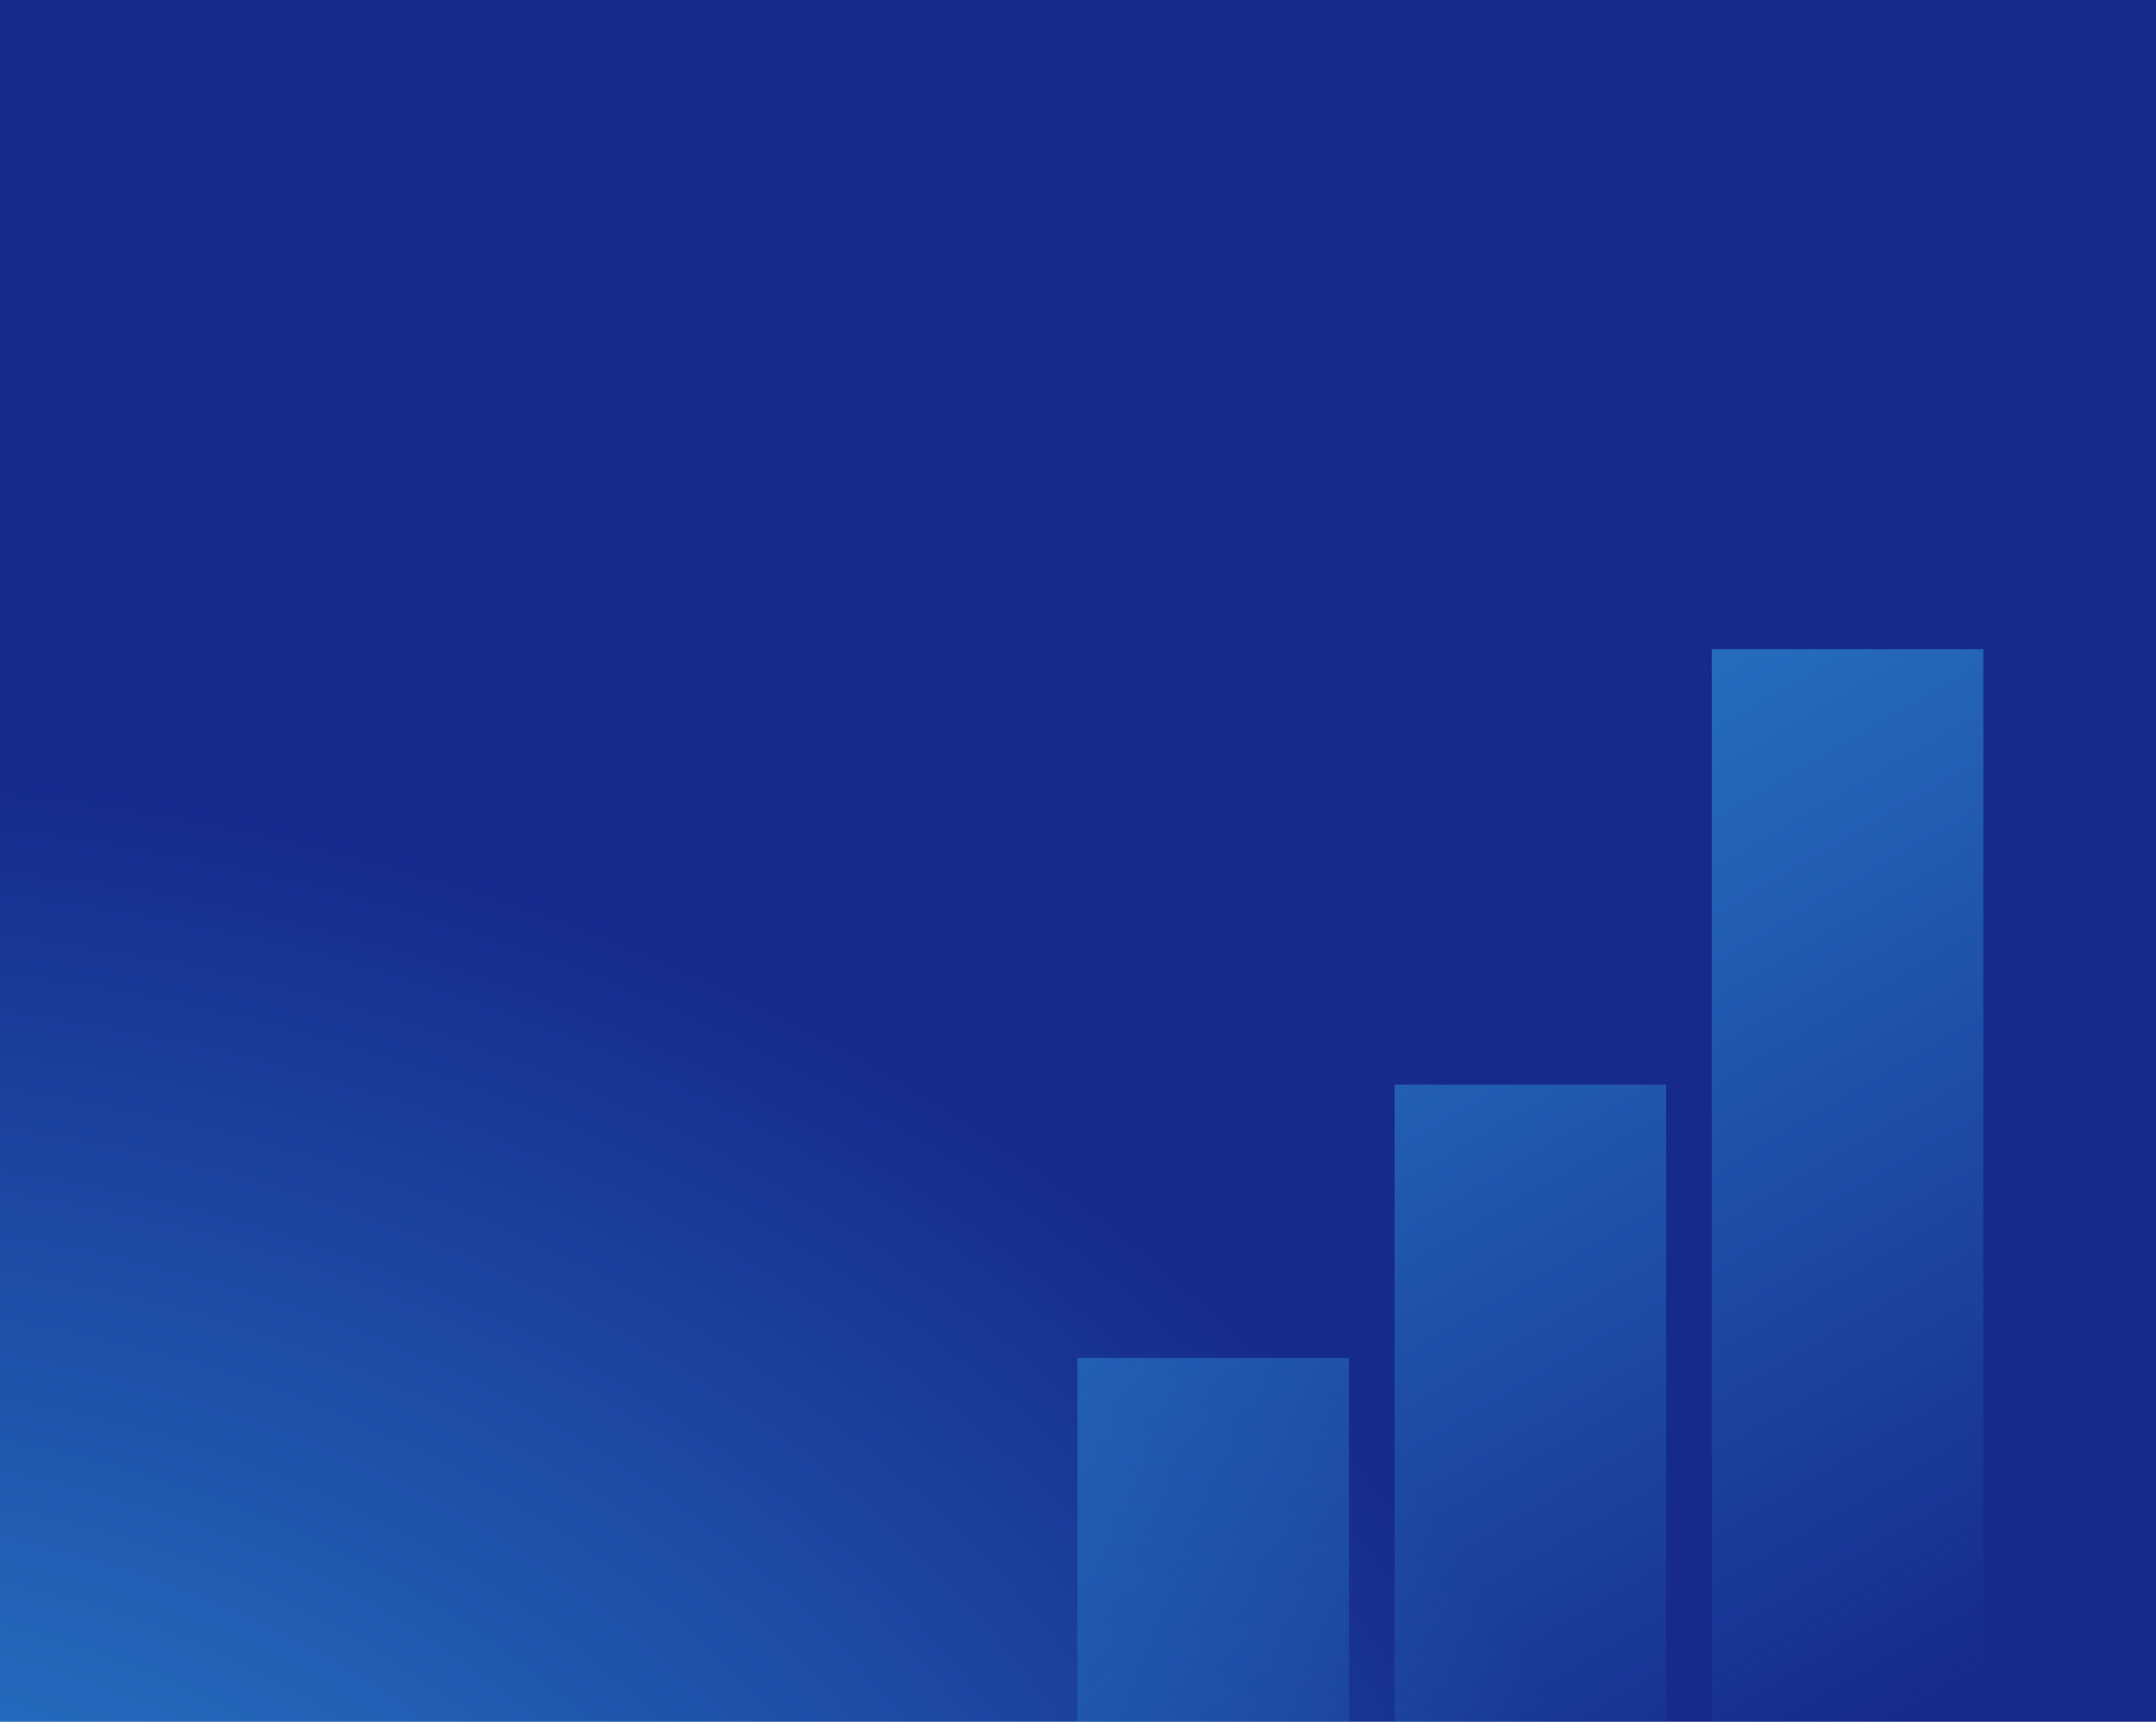
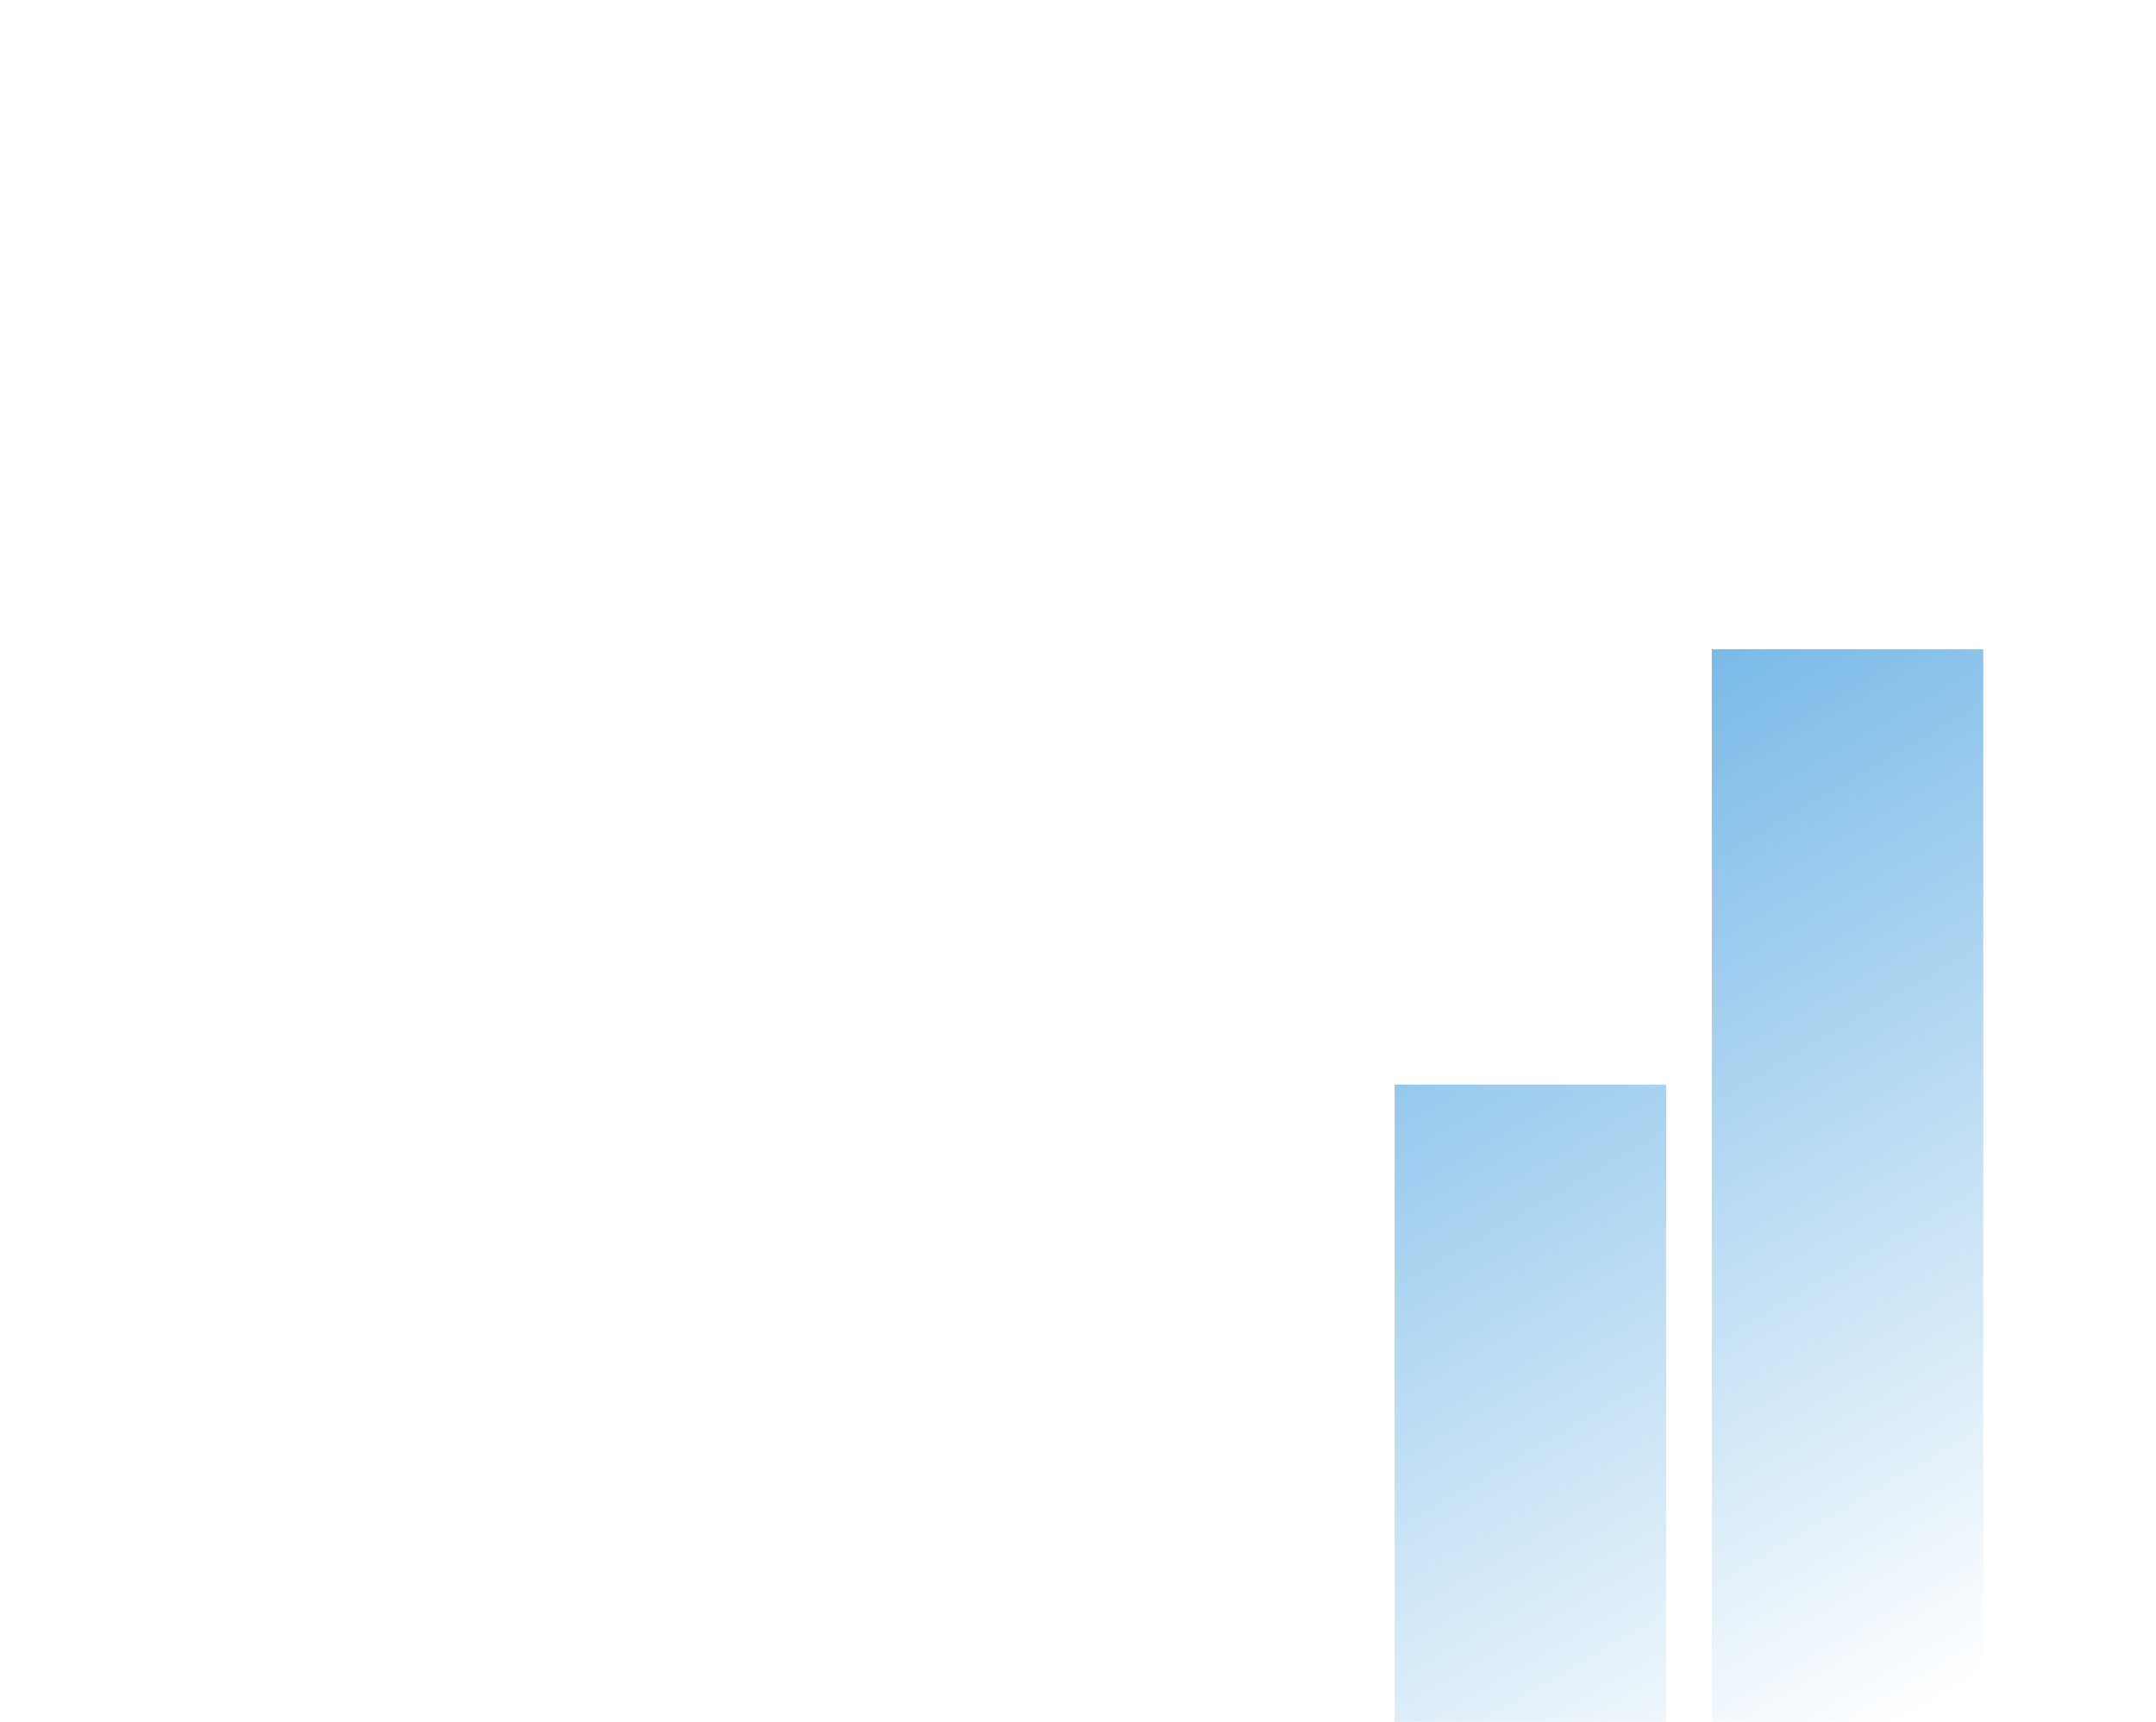
<svg xmlns="http://www.w3.org/2000/svg" id="Ebene_1" data-name="Ebene 1" version="1.1" viewBox="0 0 1919 1532.7">
  <defs>
    <style>
      .cls-1 {
        fill: url(#Unbenannter_Verlauf);
      }

      .cls-1, .cls-2 {
        stroke-width: 0px;
      }

      .cls-2 {
        fill: url(#Unbenannter_Verlauf_2);
      }
    </style>
    <radialGradient id="Unbenannter_Verlauf" data-name="Unbenannter Verlauf" cx="2646.5" cy="148.8" fx="2646.5" fy="148.8" r=".9" gradientTransform="translate(-5078864 -226017.2) scale(1919 1532.7)" gradientUnits="userSpaceOnUse">
      <stop offset="0" stop-color="#2e93db" />
      <stop offset="1" stop-color="#162a8c" />
    </radialGradient>
    <linearGradient id="Unbenannter_Verlauf_2" data-name="Unbenannter Verlauf 2" x1="2644.8" y1="146" x2="2645.5" y2="147.4" gradientTransform="translate(-2131718.6 -139157.8) scale(806.4 954.8)" gradientUnits="userSpaceOnUse">
      <stop offset="0" stop-color="#2e93db" />
      <stop offset="1" stop-color="#2e93db" stop-opacity="0" />
    </linearGradient>
  </defs>
-   <rect id="Rechteck_33092" data-name="Rechteck 33092" class="cls-1" width="1919" height="1532.7" />
-   <path id="Vereinigungsmenge_207" data-name="Vereinigungsmenge 207" class="cls-2" d="M1523.6,1532.7v-954.8h241.7v954.8h-241.7ZM1241.3,1532.7v-567.2h241.7v567.2h-241.7ZM959,1532.7v-323.9h241.7v323.9h-241.7,0Z" />
+   <path id="Vereinigungsmenge_207" data-name="Vereinigungsmenge 207" class="cls-2" d="M1523.6,1532.7v-954.8h241.7v954.8h-241.7ZM1241.3,1532.7v-567.2h241.7v567.2h-241.7Zv-323.9h241.7v323.9h-241.7,0Z" />
</svg>